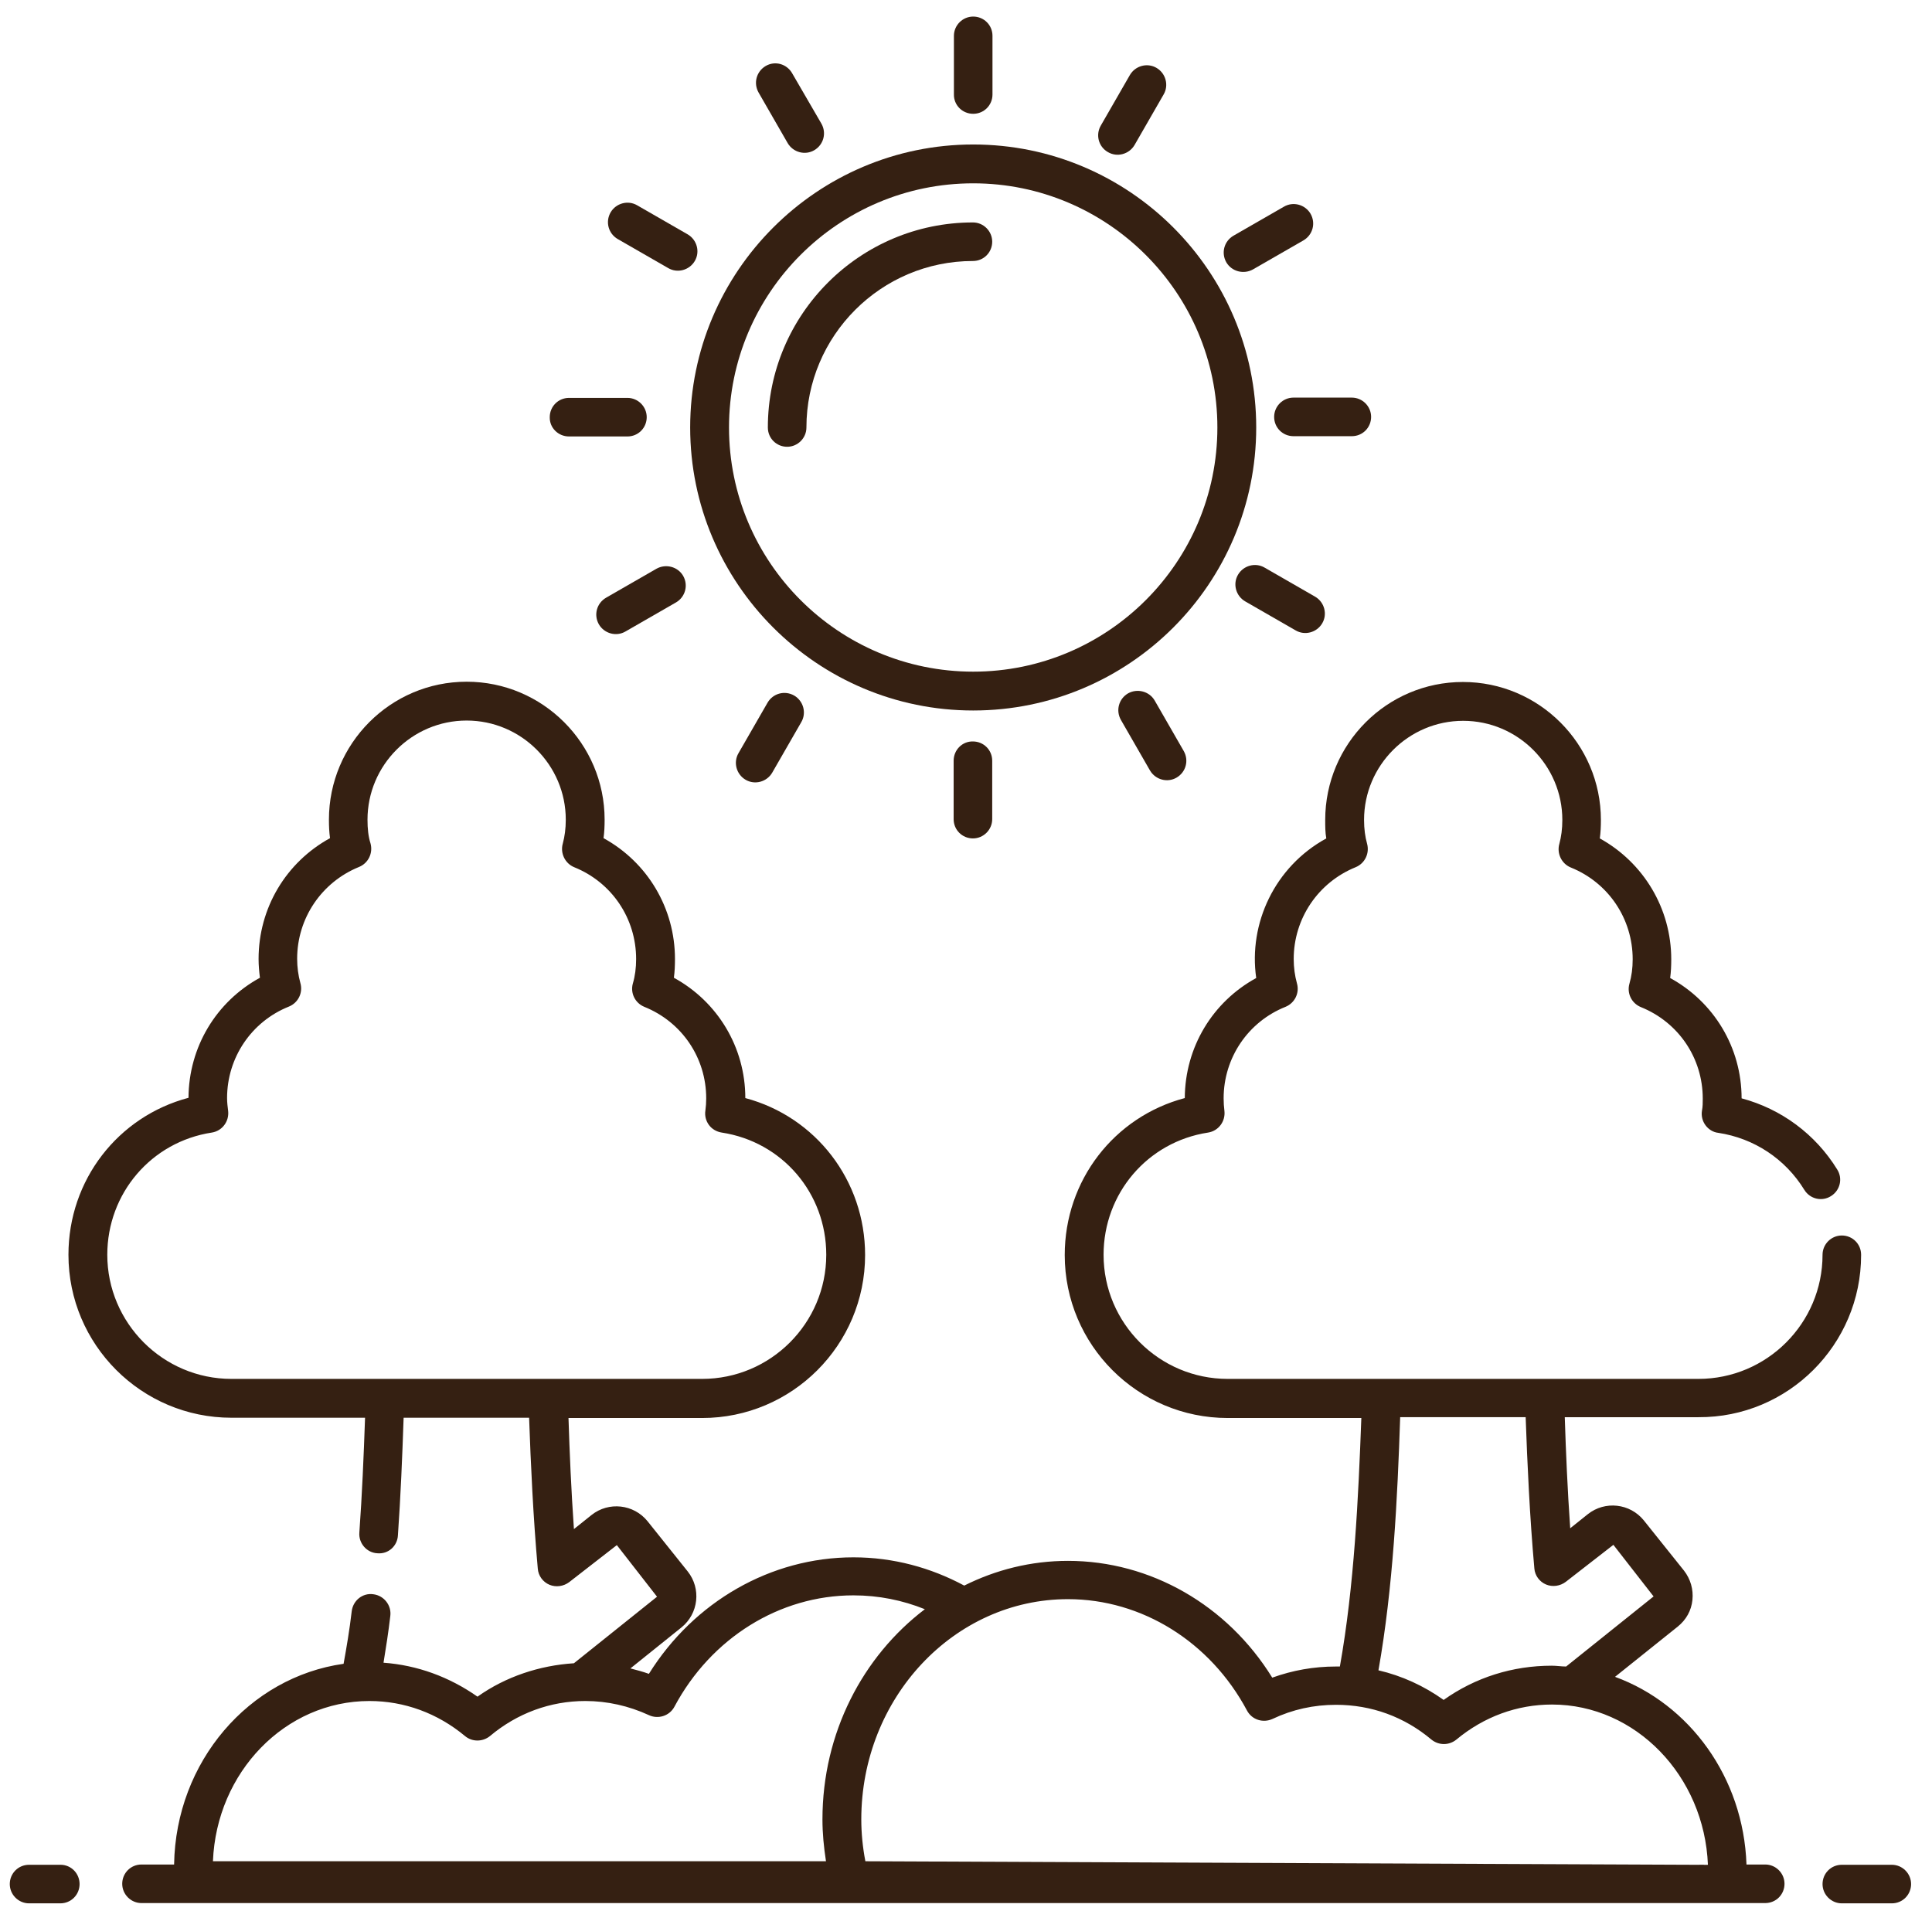
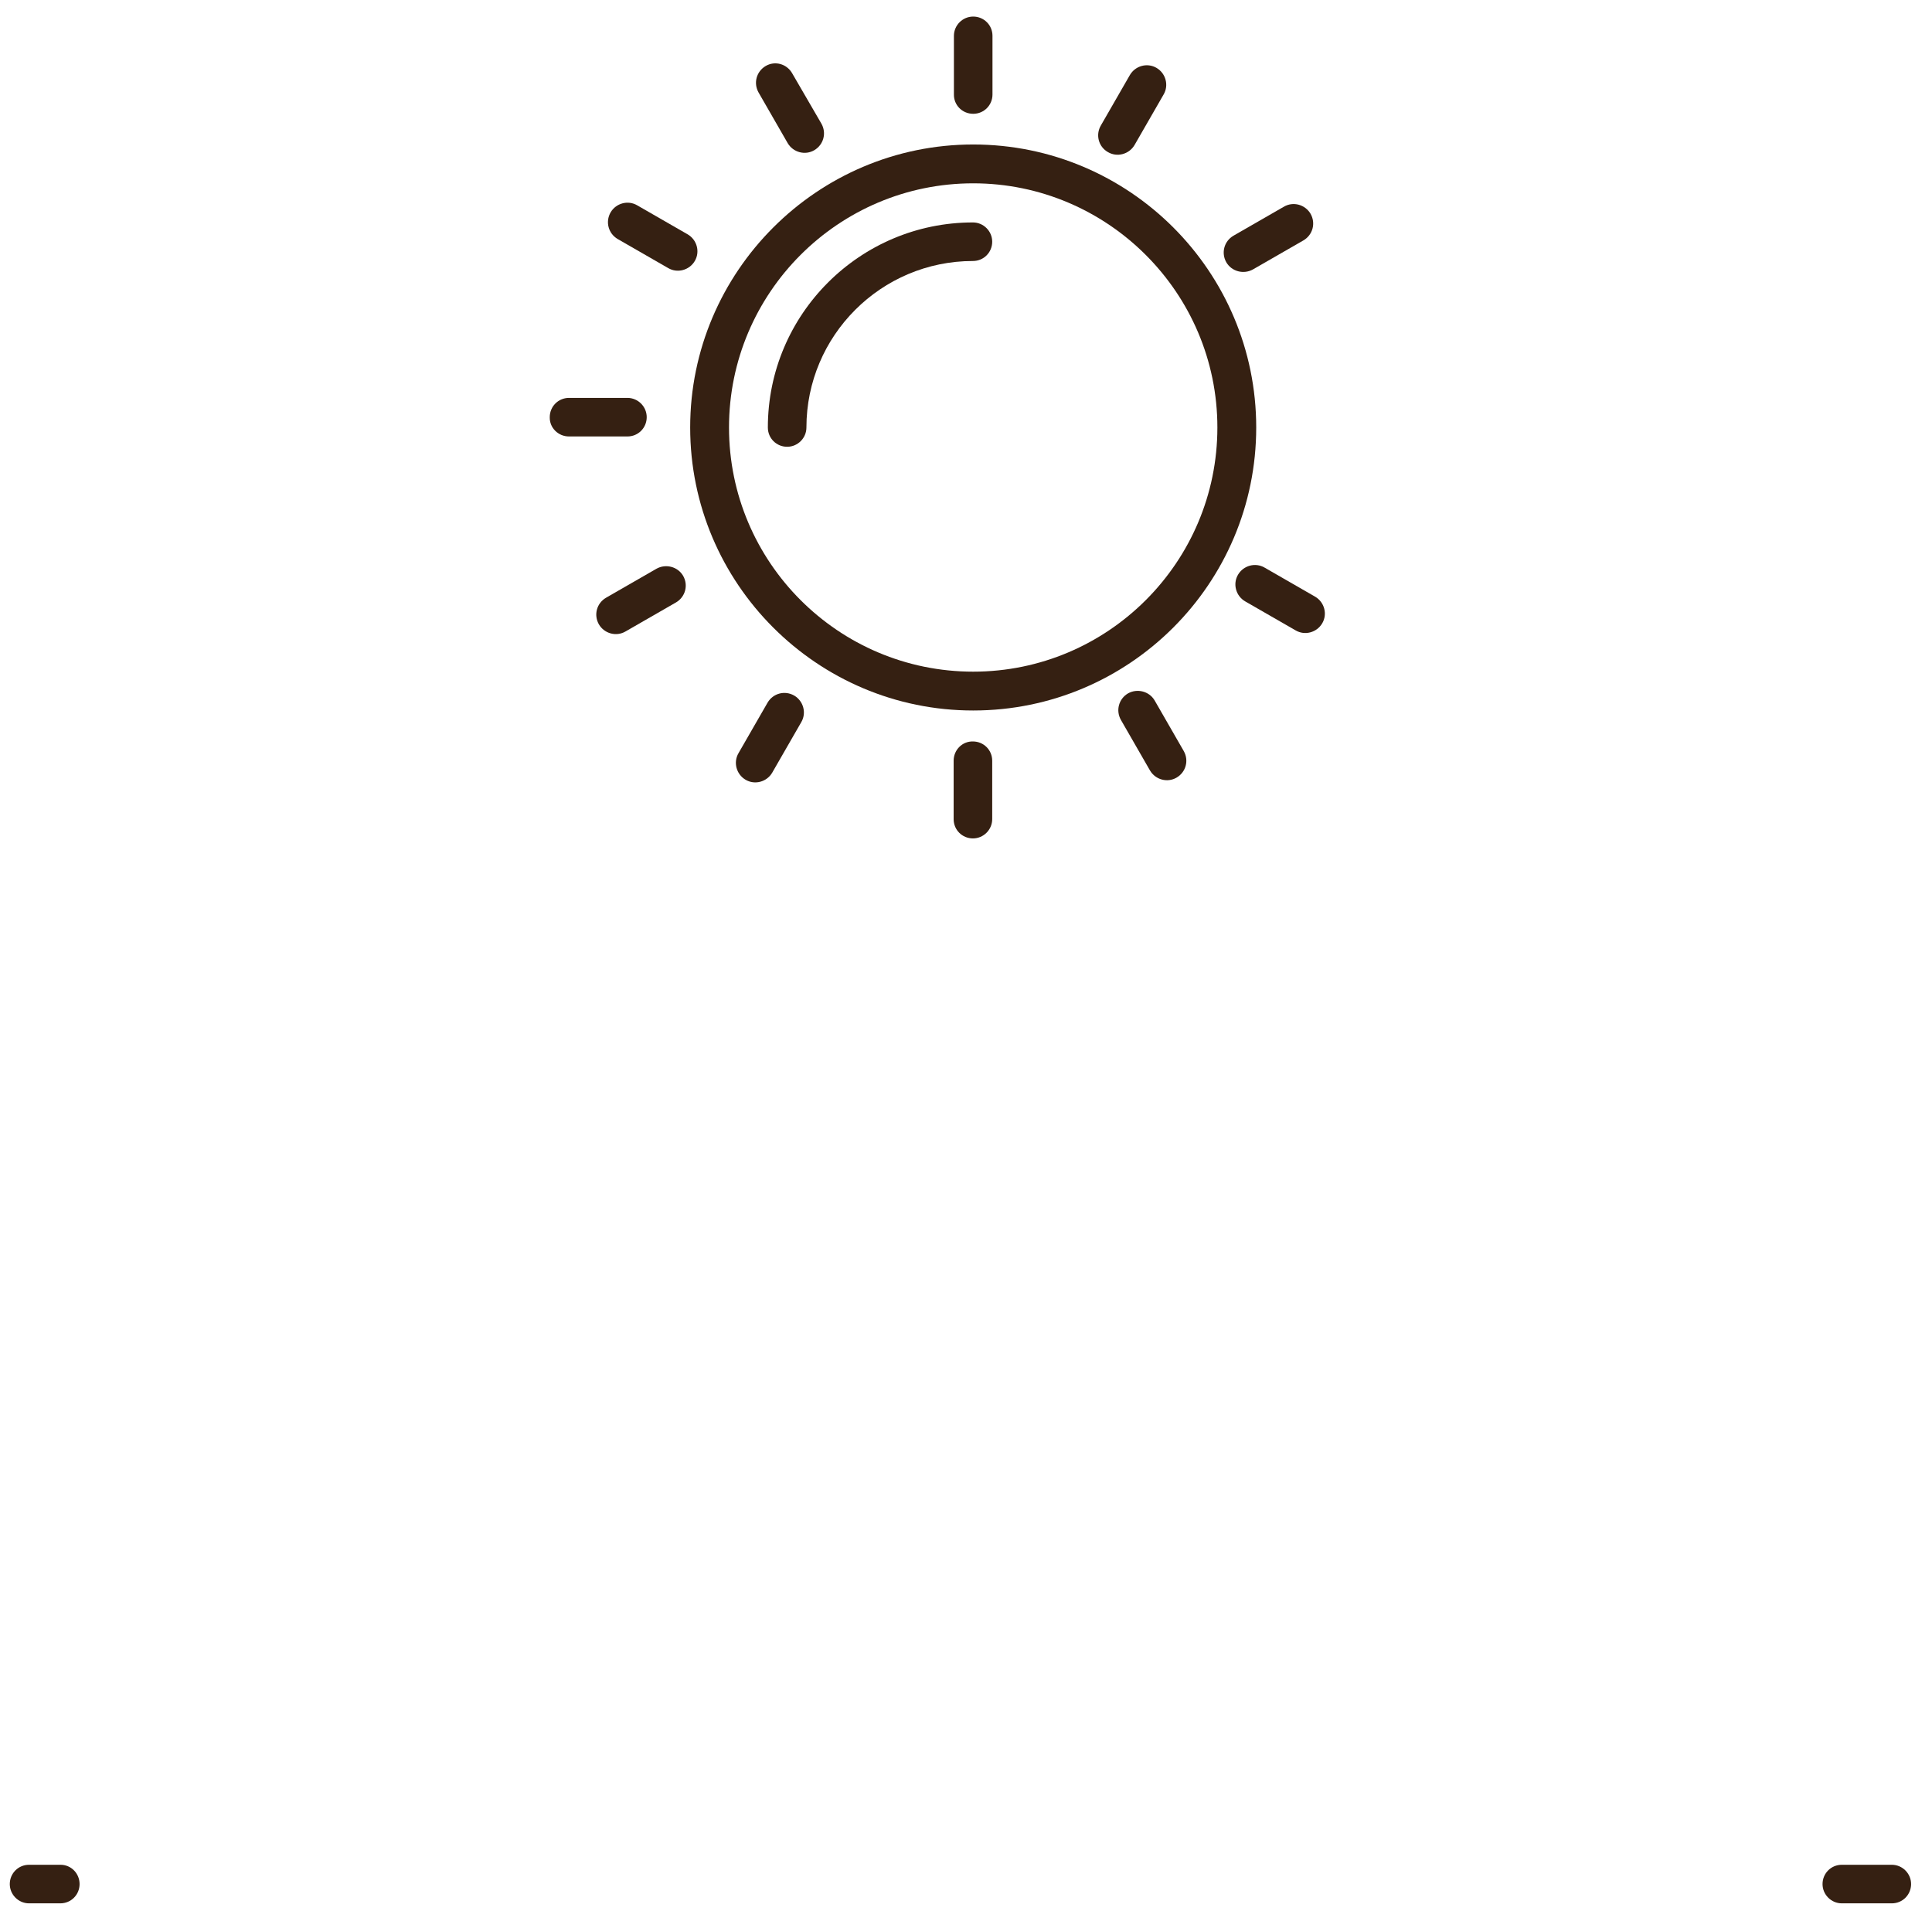
<svg xmlns="http://www.w3.org/2000/svg" id="a" viewBox="0 0 71.13 70.36">
  <defs>
    <style>.c{fill:#352012;stroke-width:0px;}</style>
  </defs>
  <g id="b">
    <path class="c" d="M2.23,68.66h-1.16c-.4,0-.71.32-.71.71s.32.71.71.71h1.15c.4,0,.71-.32.71-.71s-.31-.71-.7-.71Z" />
    <path class="c" d="M69.65,68.66h-1.84c-.4,0-.71.32-.71.71s.32.71.71.71h1.84c.4,0,.71-.32.71-.71s-.32-.71-.71-.71Z" />
-     <path class="c" d="M68.52,46.2c0-.4-.32-.71-.71-.71s-.71.32-.71.71c0,2.52-2.05,4.57-4.57,4.57h-17.33c-2.52,0-4.57-2.05-4.57-4.57,0-2.26,1.62-4.16,3.85-4.5.38-.06.64-.41.6-.79-.02-.16-.03-.31-.03-.47,0-1.49.9-2.82,2.28-3.37.34-.14.52-.51.42-.86-.08-.29-.12-.59-.12-.9,0-1.49.9-2.82,2.28-3.38.34-.14.52-.51.42-.87-.07-.25-.11-.54-.11-.87,0-2.01,1.64-3.65,3.65-3.65s3.65,1.64,3.65,3.65c0,.33-.04.62-.11.88-.1.35.08.73.42.87,1.39.56,2.28,1.89,2.28,3.38,0,.33-.04.62-.12.9-.1.35.08.72.42.86,1.39.56,2.28,1.88,2.28,3.37,0,.16,0,.3-.03.45-.03.19.02.38.13.53.11.15.28.26.47.28,1.32.2,2.47.96,3.17,2.1.21.34.65.44.98.23.34-.21.44-.65.23-.98-.8-1.3-2.06-2.23-3.52-2.62,0-1.87-1.02-3.55-2.63-4.43.03-.22.04-.45.04-.69,0-1.87-1.02-3.56-2.63-4.45.03-.22.04-.44.04-.68,0-2.8-2.28-5.08-5.08-5.08s-5.07,2.28-5.07,5.08c0,.24,0,.46.04.68-1.9,1.04-2.87,3.13-2.58,5.14-1.61.88-2.62,2.55-2.63,4.42-2.6.69-4.42,3.03-4.42,5.78,0,3.31,2.69,6,6,6h4.92c-.11,2.95-.26,6.18-.79,9.15-.05,0-.1,0-.15,0-.81,0-1.59.14-2.34.41-1.65-2.67-4.48-4.3-7.52-4.3-1.37,0-2.66.33-3.82.91-1.23-.66-2.61-1.04-4.08-1.04-3.04,0-5.87,1.63-7.53,4.29-.22-.08-.45-.14-.68-.2l1.88-1.51c.63-.51.73-1.43.23-2.06l-1.48-1.85c-.51-.63-1.43-.73-2.06-.23l-.65.52c-.1-1.42-.16-2.83-.2-4.09h4.92c3.31,0,6-2.69,6-6,0-2.75-1.82-5.09-4.41-5.78,0-1.87-1.02-3.55-2.63-4.43.03-.22.04-.45.04-.69,0-1.87-1.01-3.56-2.63-4.45.03-.22.04-.44.04-.68,0-2.8-2.28-5.08-5.08-5.08s-5.07,2.28-5.07,5.08c0,.24.01.46.04.68-1.62.89-2.63,2.57-2.63,4.45,0,.23.02.46.05.69-1.61.88-2.62,2.55-2.63,4.42-2.6.69-4.42,3.03-4.42,5.78,0,3.31,2.69,6,6,6h4.92c-.05,1.43-.11,2.84-.21,4.23-.03.39.27.74.66.76.41.04.74-.27.76-.66.1-1.43.16-2.87.21-4.33h4.62c.06,1.69.15,3.66.32,5.56.02.26.19.49.43.59s.52.06.73-.1l1.75-1.36,1.48,1.9-3.06,2.45c-1.26.08-2.51.49-3.55,1.23-1.04-.73-2.22-1.16-3.46-1.25.09-.55.18-1.12.25-1.72.05-.39-.23-.75-.62-.8-.4-.06-.75.23-.8.62-.08.69-.19,1.33-.3,1.94-3.48.49-6.18,3.6-6.24,7.39h-1.2c-.4,0-.71.32-.71.71s.32.71.71.71h59.78c.4,0,.71-.32.71-.71s-.32-.71-.71-.71h-.69c-.11-3.21-2.1-5.91-4.84-6.91l2.31-1.85c.31-.25.5-.59.54-.98s-.07-.77-.31-1.08l-1.48-1.85c-.51-.63-1.43-.73-2.06-.23l-.65.52c-.1-1.42-.16-2.83-.2-4.09h4.92c3.3.02,5.99-2.67,5.99-5.97ZM3.95,46.2c0-2.26,1.62-4.16,3.85-4.5.38-.06.64-.41.6-.79-.02-.16-.04-.32-.04-.48,0-1.49.9-2.82,2.28-3.37.34-.14.52-.51.42-.86-.08-.29-.12-.59-.12-.9,0-1.49.9-2.82,2.28-3.38.34-.14.52-.51.42-.87-.08-.25-.11-.54-.11-.87,0-2.01,1.64-3.65,3.65-3.65s3.65,1.64,3.65,3.65c0,.33-.04.62-.11.88-.1.35.08.73.42.87,1.39.56,2.28,1.89,2.28,3.38,0,.33-.04.63-.12.9-.1.35.08.72.42.86,1.39.56,2.28,1.88,2.28,3.37,0,.16-.01.3-.03.45-.03.19.02.38.13.53.11.15.28.25.47.28,2.23.34,3.85,2.23,3.85,4.5,0,2.52-2.05,4.57-4.57,4.57H8.52c-2.52,0-4.57-2.06-4.57-4.57ZM13.6,62.63c1.29,0,2.51.45,3.52,1.29.26.22.65.22.92,0,1-.84,2.22-1.29,3.51-1.29.81,0,1.6.18,2.34.52.34.16.76.03.94-.31,1.35-2.53,3.87-4.1,6.59-4.1.93,0,1.81.18,2.63.51-2.28,1.73-3.77,4.55-3.77,7.74,0,.51.05,1.02.13,1.54H7.84c.13-3.28,2.66-5.9,5.76-5.9ZM62.88,68.66c-2.73-.01,10.7.05-31.02-.13-.1-.52-.15-1.04-.15-1.54,0-4.47,3.41-8.11,7.61-8.11,2.72,0,5.24,1.57,6.59,4.1.18.34.59.47.94.31.74-.35,1.52-.52,2.34-.52,1.3,0,2.51.44,3.51,1.28.27.22.65.22.92,0,1.01-.84,2.23-1.29,3.52-1.29,3.08,0,5.61,2.63,5.74,5.9ZM56.49,57.75c.02.26.19.49.43.59s.52.06.73-.1l1.75-1.36,1.48,1.9-3.22,2.58c-.18,0-.35-.03-.53-.03-1.44,0-2.81.43-3.98,1.26-.73-.52-1.54-.89-2.4-1.09.54-3.05.7-6.33.8-9.32h4.62c.06,1.7.15,3.67.32,5.57Z" />
    <path class="c" d="M25.41,15.74c0,5.74,4.67,10.42,10.42,10.42s10.42-4.67,10.42-10.42-4.67-10.42-10.42-10.42c-5.74,0-10.42,4.68-10.42,10.42ZM44.82,15.74c0,4.96-4.03,8.99-8.99,8.99s-8.99-4.03-8.99-8.99,4.03-8.99,8.99-8.99c4.95,0,8.99,4.03,8.99,8.99Z" />
    <path class="c" d="M35.83,4.19c.4,0,.71-.32.71-.71V1.32c0-.4-.32-.71-.71-.71s-.71.32-.71.71v2.15c-.01.4.31.72.71.72Z" />
    <path class="c" d="M35.11,28.01v2.15c0,.4.32.71.71.71s.71-.32.71-.71v-2.15c0-.4-.32-.71-.71-.71-.39-.01-.71.31-.71.71Z" />
    <path class="c" d="M29,5.27c.2.34.64.46.98.26s.46-.63.26-.98l-1.08-1.86c-.2-.34-.63-.46-.97-.26-.34.2-.46.63-.26.98l1.07,1.86Z" />
    <path class="c" d="M41.53,25.53c-.34.2-.46.63-.26.98l1.07,1.86c.2.34.64.46.98.26.34-.2.46-.63.26-.98l-1.07-1.86c-.2-.34-.64-.45-.98-.26Z" />
    <path class="c" d="M22.74,8.8l1.86,1.07c.34.2.78.08.98-.26.2-.34.08-.78-.26-.98l-1.86-1.07c-.34-.2-.78-.08-.98.26-.2.35-.08.78.26.98Z" />
    <path class="c" d="M46.56,20.9c-.34-.2-.78-.08-.98.26s-.08.78.26.98l1.86,1.07c.34.2.78.08.98-.26s.08-.78-.26-.98l-1.86-1.07Z" />
    <path class="c" d="M20.95,16.07h2.15c.4,0,.71-.32.71-.71s-.32-.71-.71-.71h-2.15c-.4,0-.71.32-.71.71-.01.39.31.71.71.71Z" />
-     <path class="c" d="M46.91,15.35c0,.4.32.71.71.71h2.15c.4,0,.71-.32.71-.71s-.32-.71-.71-.71h-2.15c-.39,0-.71.32-.71.71Z" />
    <path class="c" d="M24.17,20.94l-1.86,1.07c-.34.2-.46.63-.26.98.2.34.64.46.98.26l1.86-1.07c.34-.2.46-.63.26-.98-.2-.34-.64-.45-.98-.26Z" />
    <path class="c" d="M46.13,9.92l1.86-1.07c.34-.2.46-.63.26-.98-.2-.34-.64-.46-.98-.26l-1.86,1.07c-.34.2-.46.63-.26.98.2.34.64.45.98.26Z" />
    <path class="c" d="M28.26,25.87l-1.07,1.86c-.2.34-.08.78.26.98.34.2.78.08.98-.26l1.07-1.86c.2-.34.08-.78-.26-.98-.35-.2-.78-.08-.98.26Z" />
    <path class="c" d="M40.79,5.6c.34.2.78.08.98-.26l1.07-1.86c.2-.34.08-.78-.26-.98s-.78-.08-.98.26l-1.07,1.86c-.2.34-.09.78.26.98Z" />
    <path class="c" d="M28.27,15.74c0,.4.32.71.71.71s.71-.32.71-.71c0-3.38,2.75-6.13,6.13-6.13.4,0,.71-.32.71-.71s-.32-.71-.71-.71c-4.16,0-7.55,3.38-7.55,7.55Z" />
  </g>
</svg>